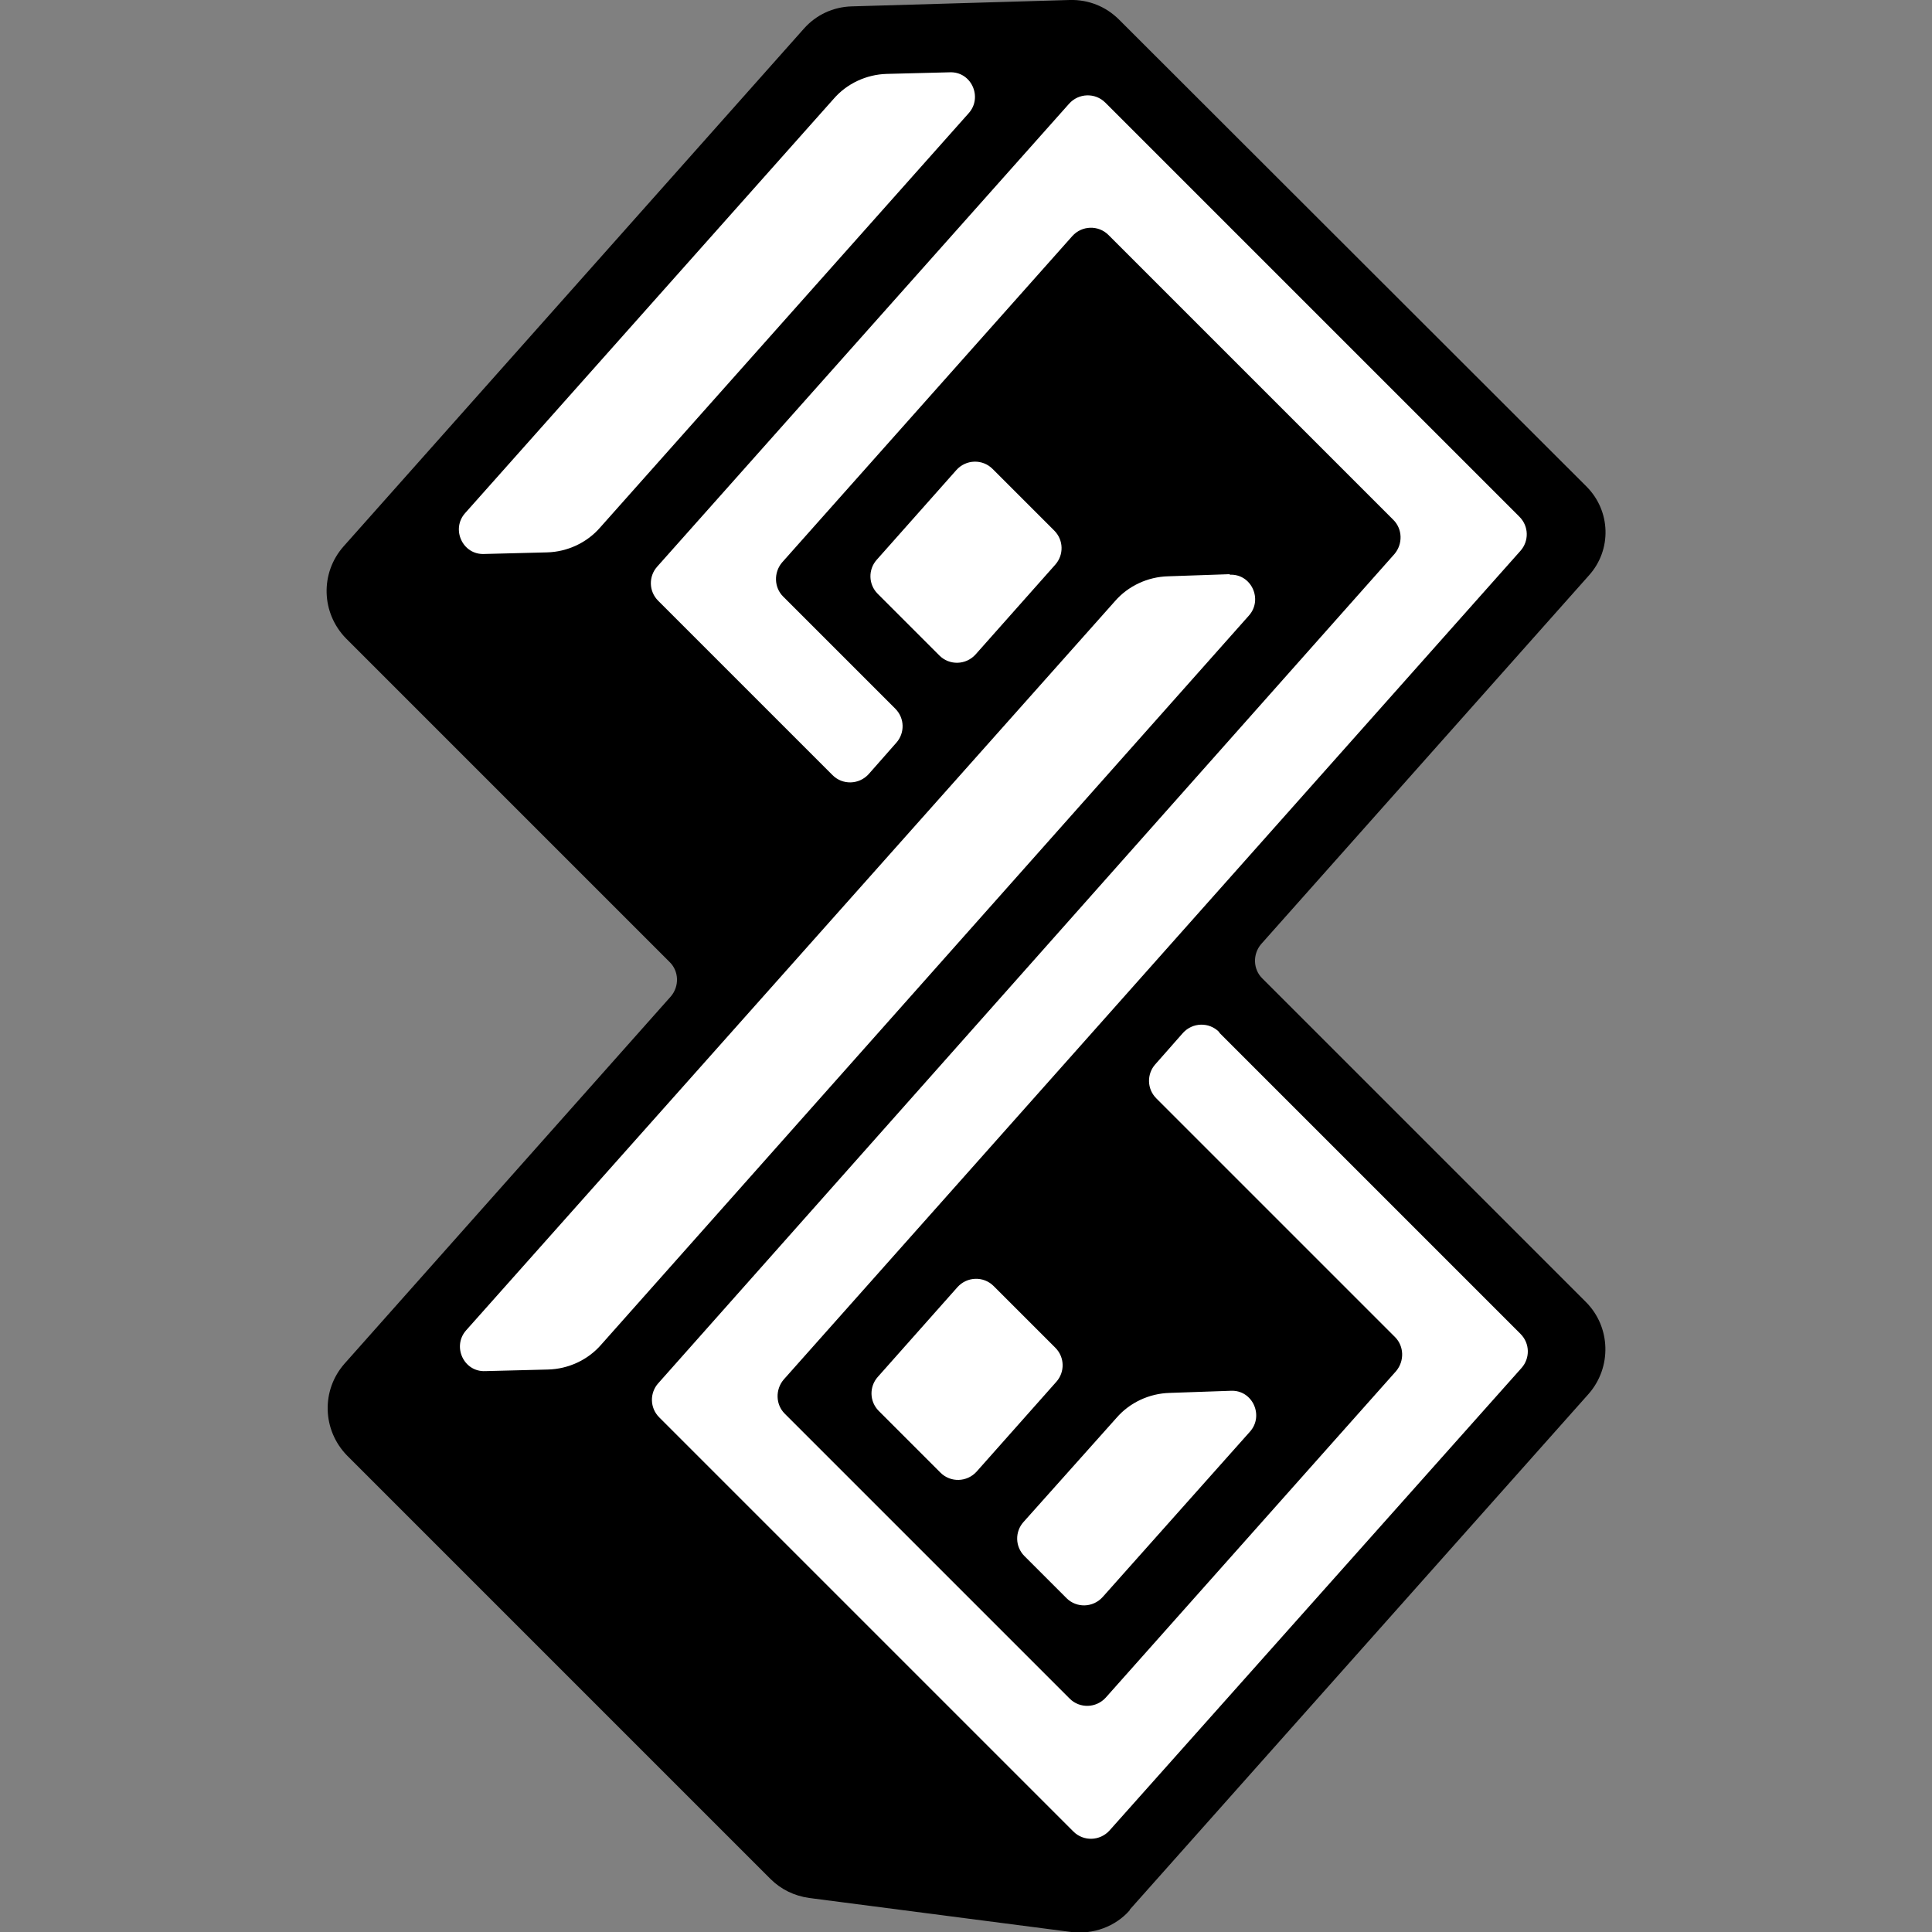
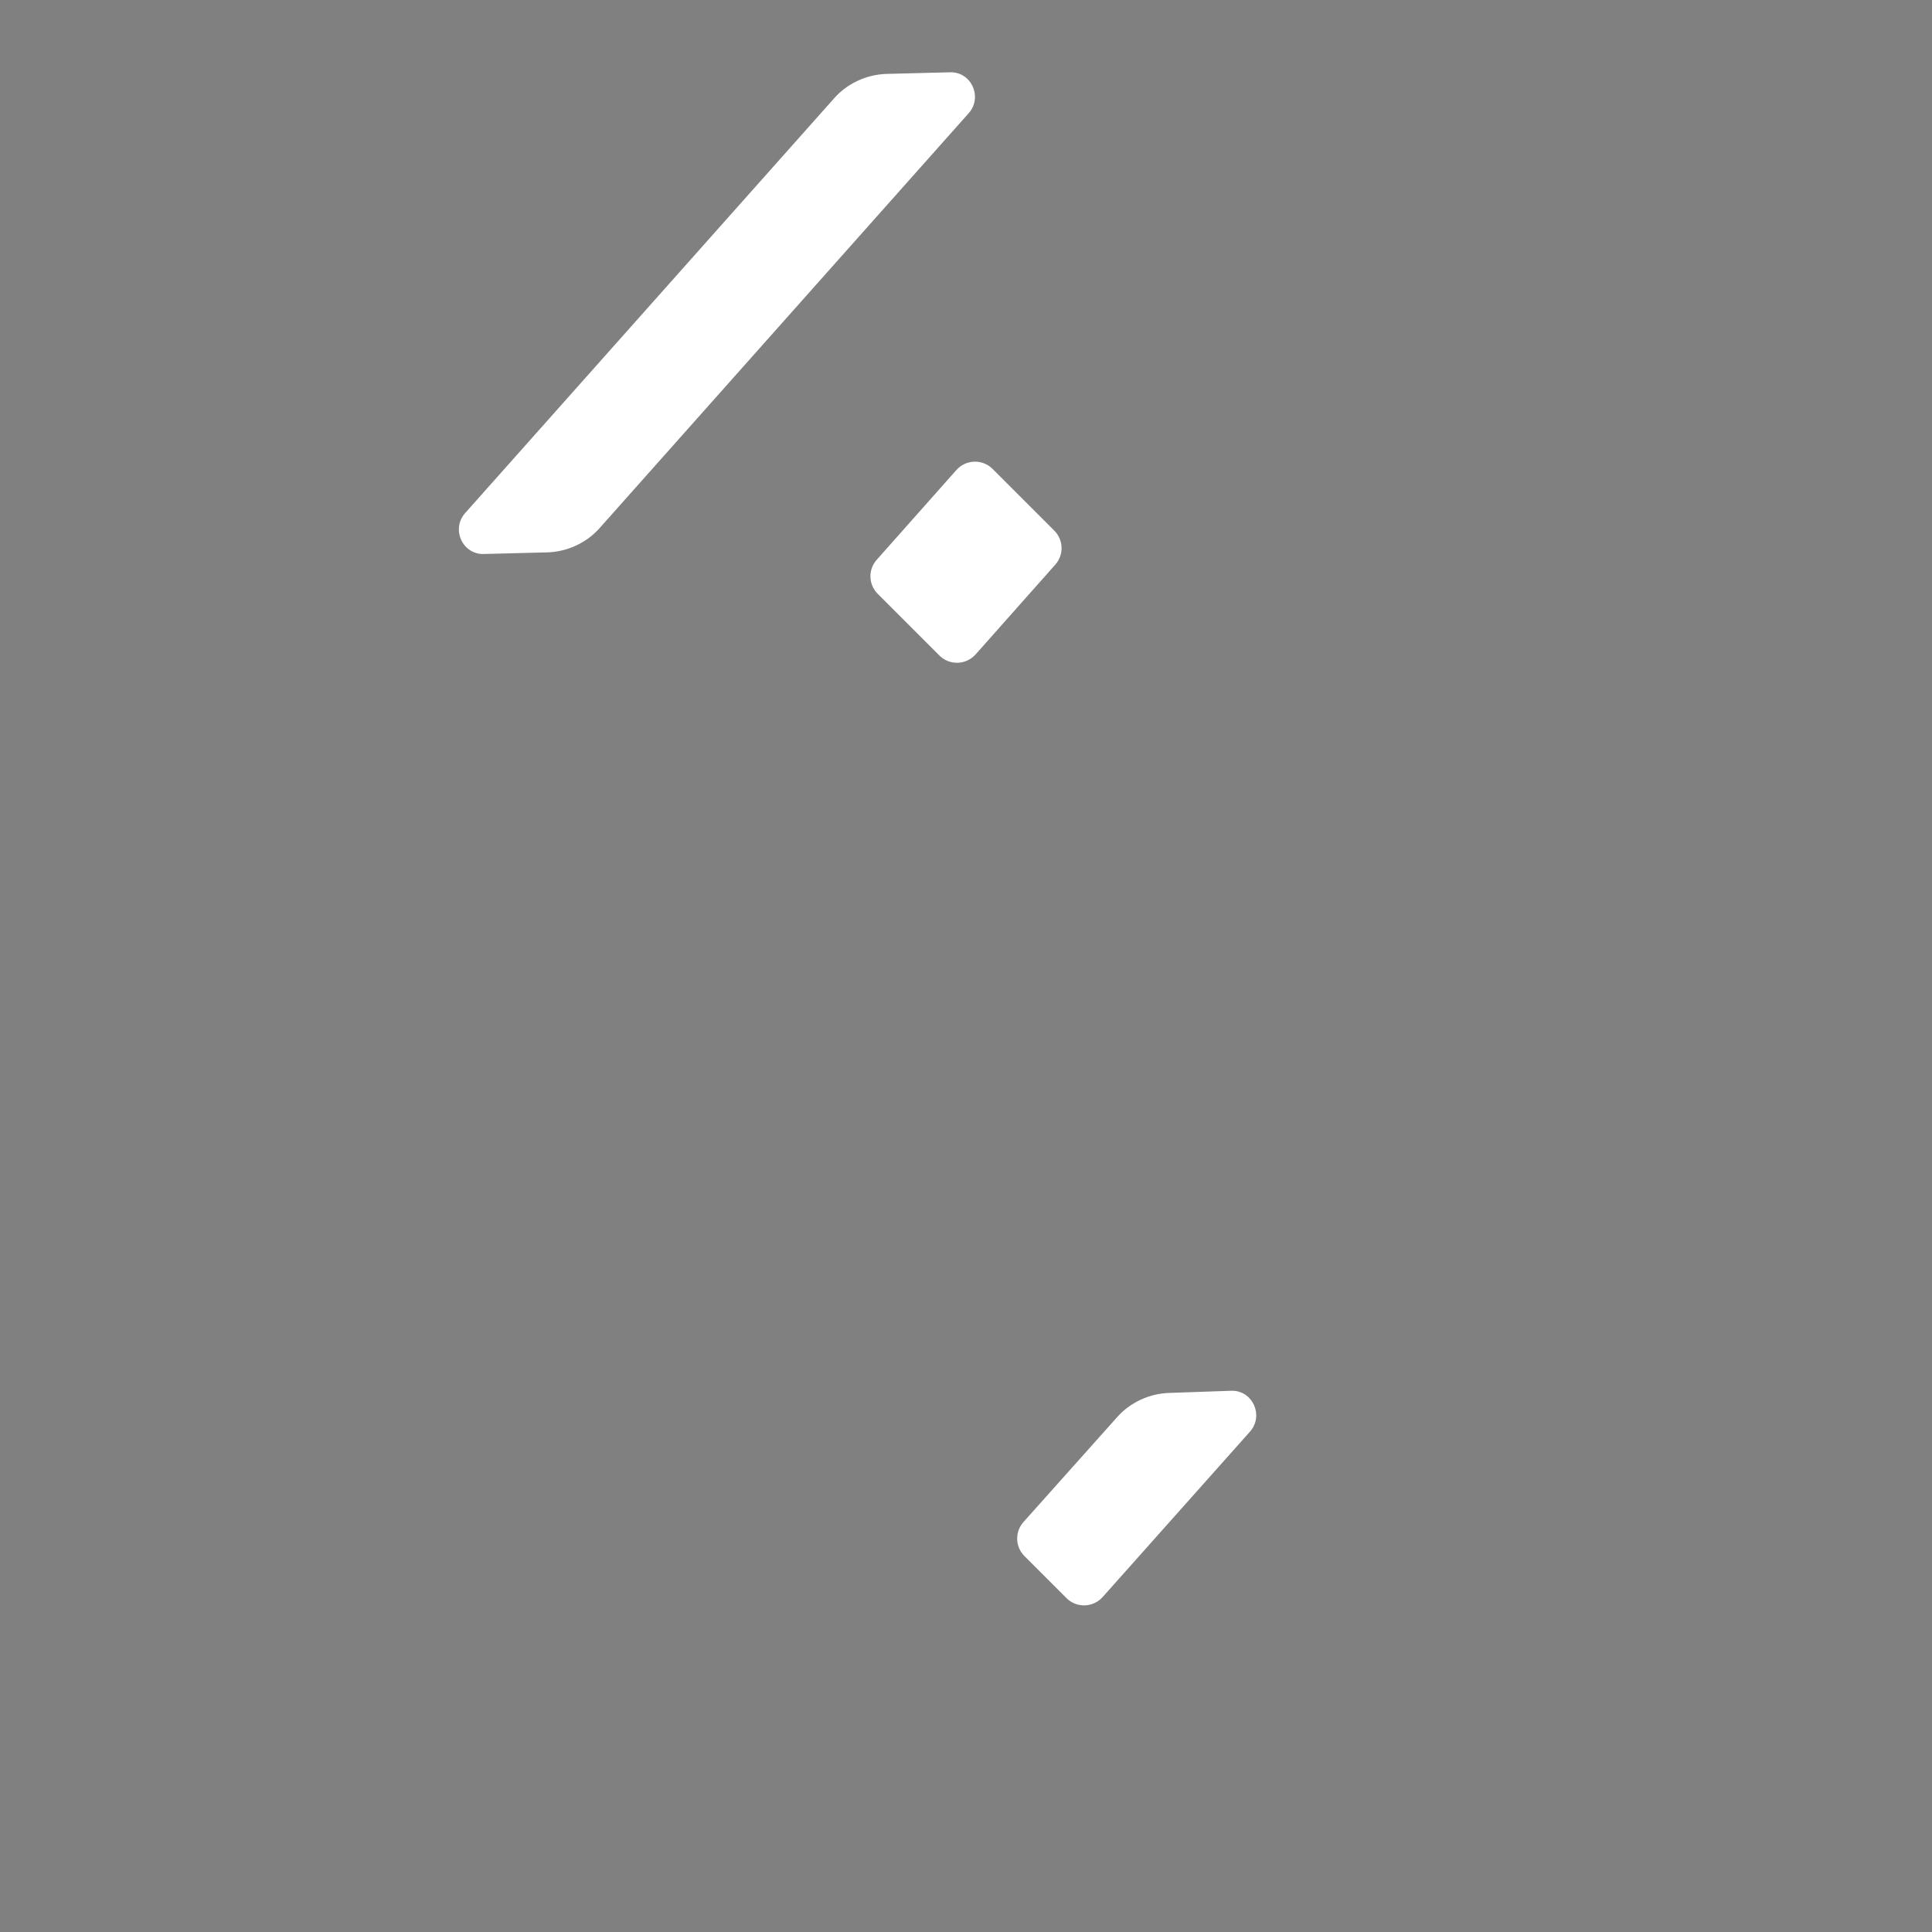
<svg xmlns="http://www.w3.org/2000/svg" id="Layer_2" viewBox="0 0 36.34 36.34">
  <rect x="0" y="0" width="36.34" height="36.34" fill="#808080" stroke="none" />
  <defs>
    <style>.cls-1{fill:#fff;}.cls-1,.cls-2{fill-rule:evenodd;}.cls-3{fill:none;}</style>
  </defs>
  <g id="Layer_1-2">
    <rect class="cls-3" x="0" y="0" width="36.34" height="36.34" />
-     <path class="cls-2" d="M21.25,35.92l8.63-9.7c.44-.5.42-1.26-.05-1.73l-6.09-6.09c-.17-.17-.18-.45-.02-.64l6.17-6.94c.43-.48.41-1.21-.05-1.67L21.05.37c-.25-.25-.58-.38-.93-.37l-4.1.12c-.35.01-.67.16-.9.42L6.46,10.28c-.44.5-.42,1.25.05,1.73l6.09,6.09c.17.17.18.45.02.64l-6.14,6.91c-.44.5-.42,1.25.05,1.73l7.96,7.96c.2.2.45.32.73.36l4.93.64c.41.05.83-.1,1.1-.41Z" />
    <path class="cls-1" d="M19.85,10.62c.16-.18.16-.46-.02-.64l-1.16-1.16c-.19-.19-.5-.18-.68.02l-1.5,1.69c-.16.18-.16.46.02.64l1.16,1.16c.19.19.5.18.68-.02l1.5-1.69Z" />
-     <path class="cls-1" d="M22.93,19.41c-.19-.19-.5-.18-.68.02l-.52.59c-.16.18-.16.46.02.64l4.49,4.49c.17.17.18.45.02.64l-5.46,6.14c-.18.2-.49.21-.68.02l-5.36-5.36c-.17-.17-.18-.45-.02-.64l13.86-15.59c.16-.18.16-.46-.02-.64l-7.79-7.79c-.19-.19-.5-.18-.68.02l-7.75,8.71c-.16.18-.16.46.02.64l3.28,3.28c.19.19.5.18.68-.02l.52-.59c.16-.18.16-.46-.02-.64l-2.11-2.11c-.17-.17-.18-.45-.02-.64l5.46-6.14c.18-.2.49-.21.68-.02l5.36,5.36c.17.17.18.45.02.64l-13.85,15.6c-.16.18-.16.46.02.64l7.79,7.79c.19.19.5.18.68-.02l7.75-8.7c.16-.18.16-.46-.02-.64l-5.66-5.66Z" />
-     <path class="cls-1" d="M23.13,10.8l-1.16.04c-.38.01-.75.18-1,.47l-12.2,13.71c-.27.3-.05.79.36.77l1.18-.03c.38-.01.75-.18,1-.47l12.18-13.71c.27-.3.05-.79-.36-.77Z" />
    <path class="cls-1" d="M17.86,1.36l-1.18.03c-.38.01-.75.18-1,.47l-6.93,7.79c-.27.3-.05.79.36.77l1.18-.03c.38-.01.75-.18,1-.47l6.93-7.79c.27-.3.05-.79-.36-.77Z" />
-     <path class="cls-1" d="M19.85,25.35l-1.16-1.16c-.19-.19-.5-.18-.68.02l-1.5,1.69c-.16.18-.16.46.02.64l1.16,1.16c.19.19.5.18.68-.02l1.5-1.69c.16-.18.16-.46-.02-.64Z" />
    <path class="cls-1" d="M20.06,30.06c.19.19.5.18.68-.02l2.77-3.11c.27-.3.05-.79-.36-.77l-1.15.04c-.38.01-.75.18-1,.47l-1.75,1.96c-.16.18-.16.46.02.64l.8.8Z" />
  </g>
</svg>